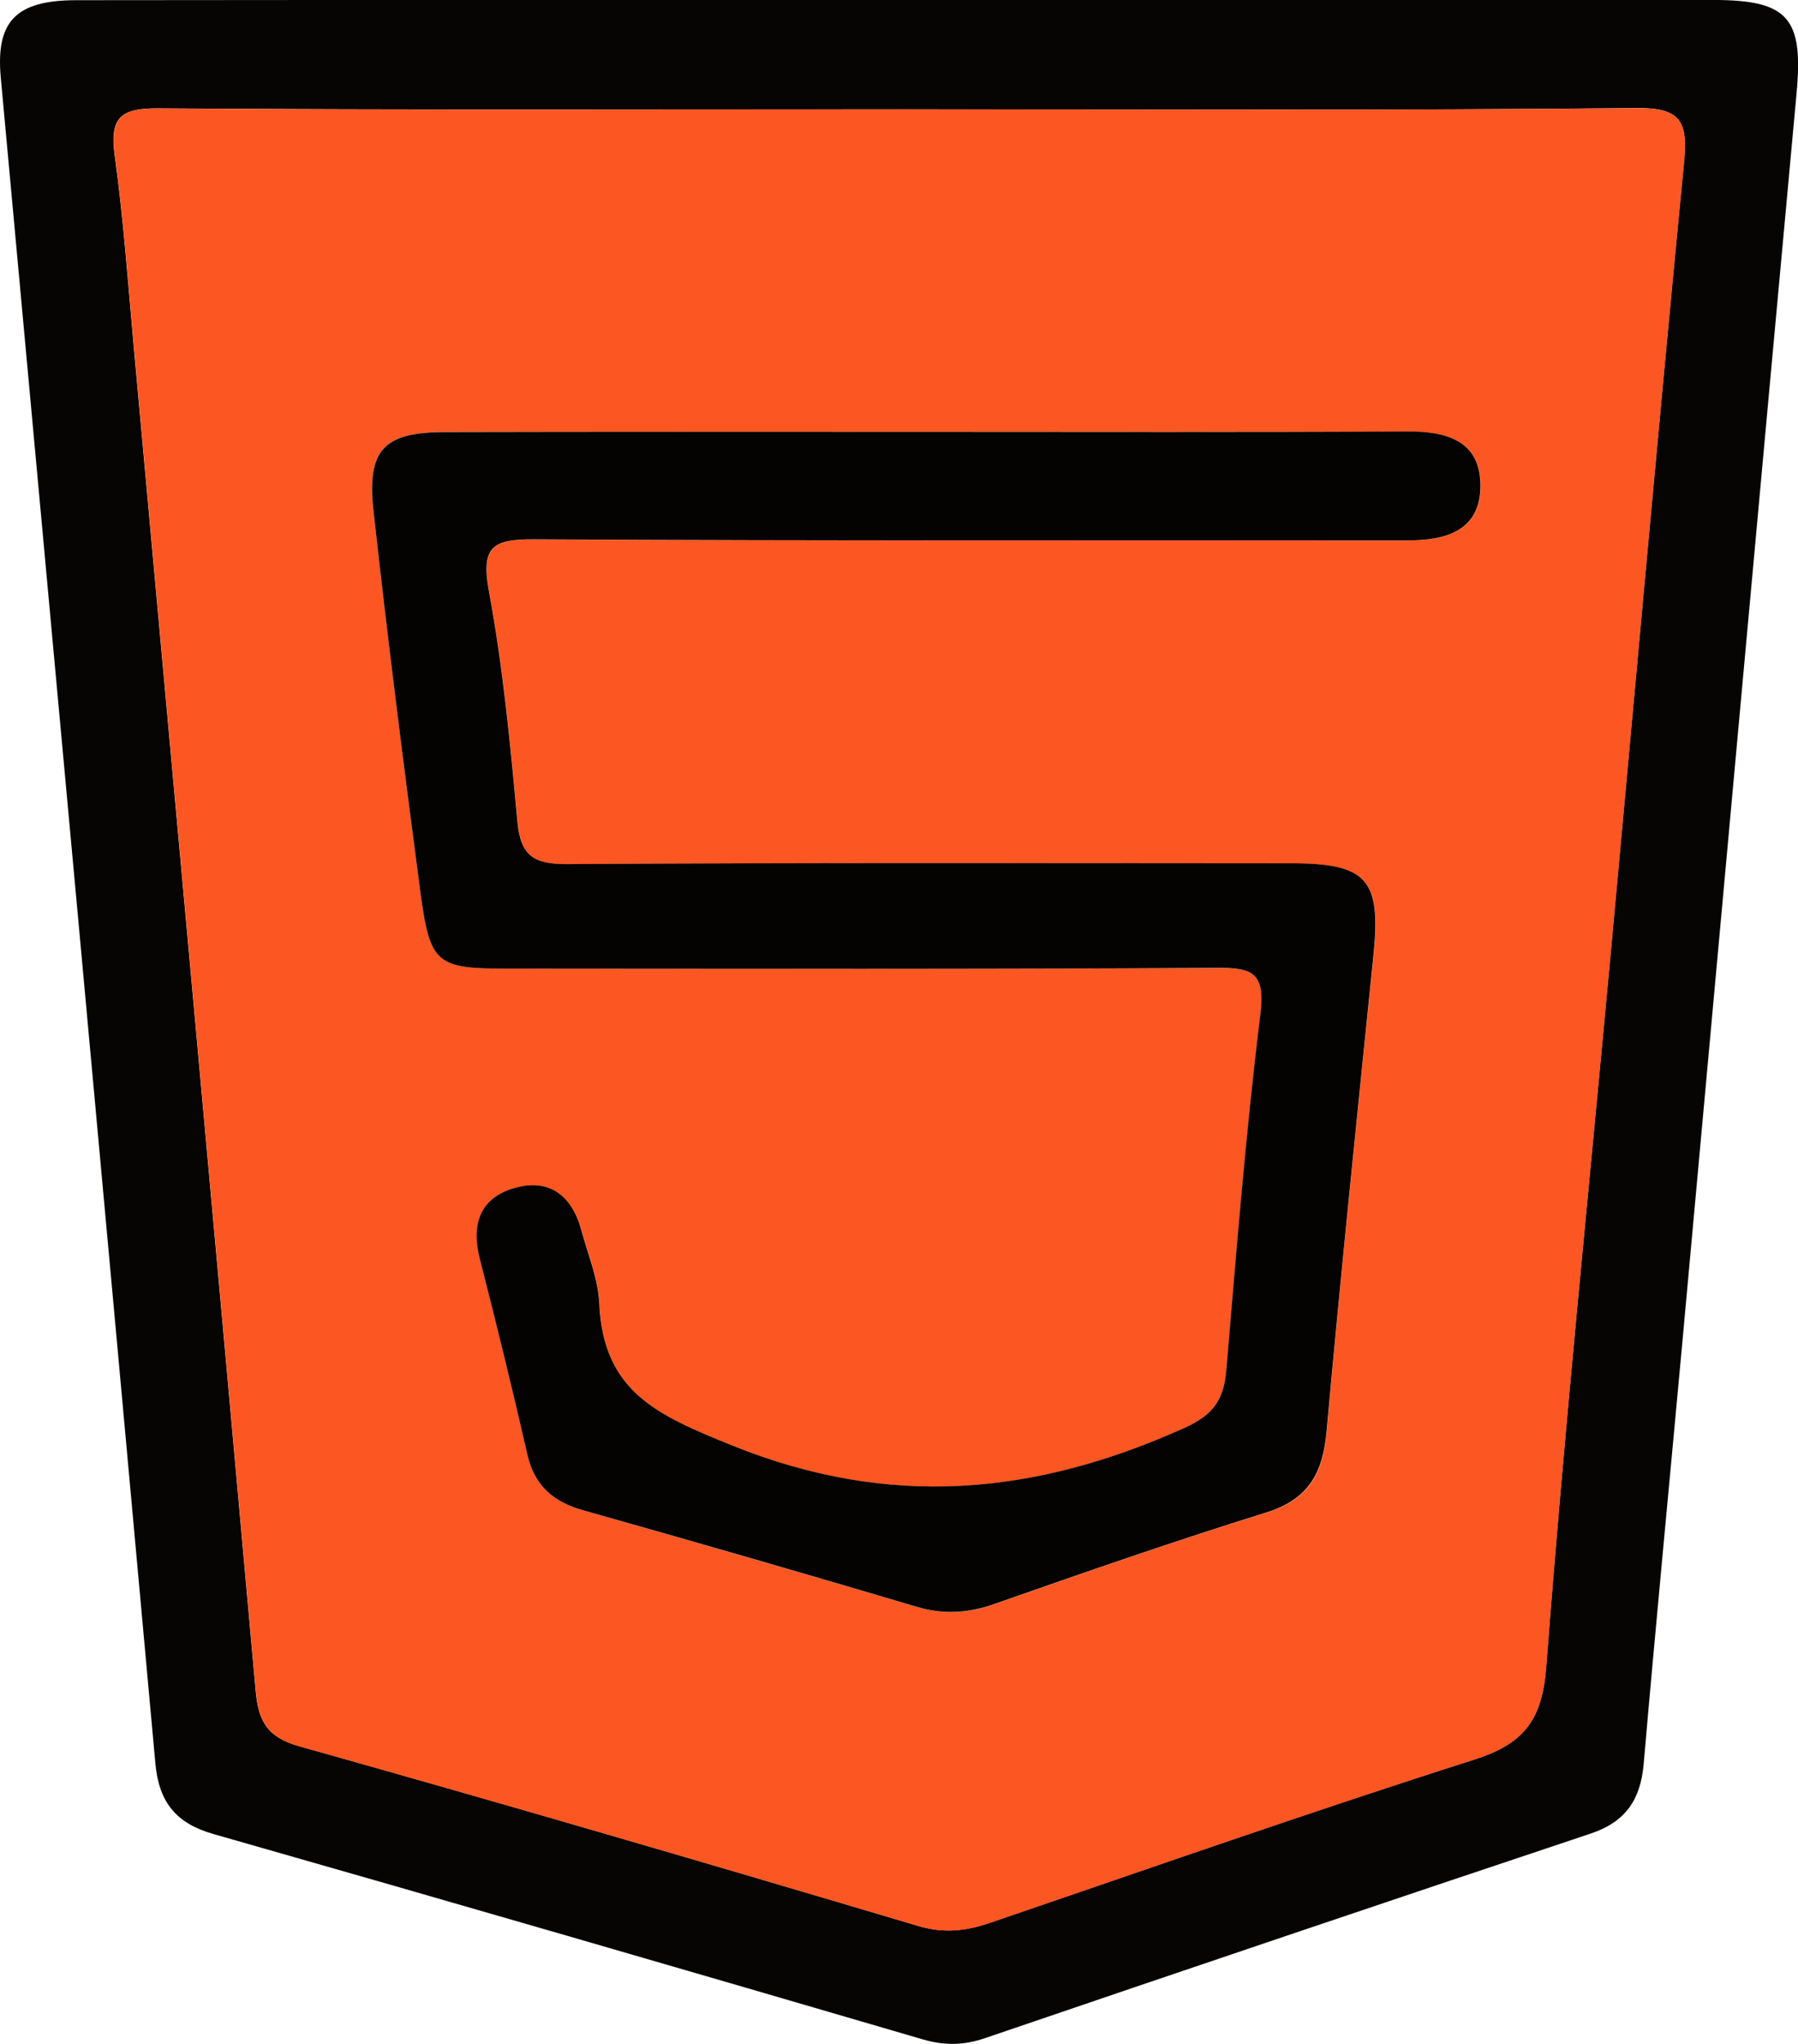
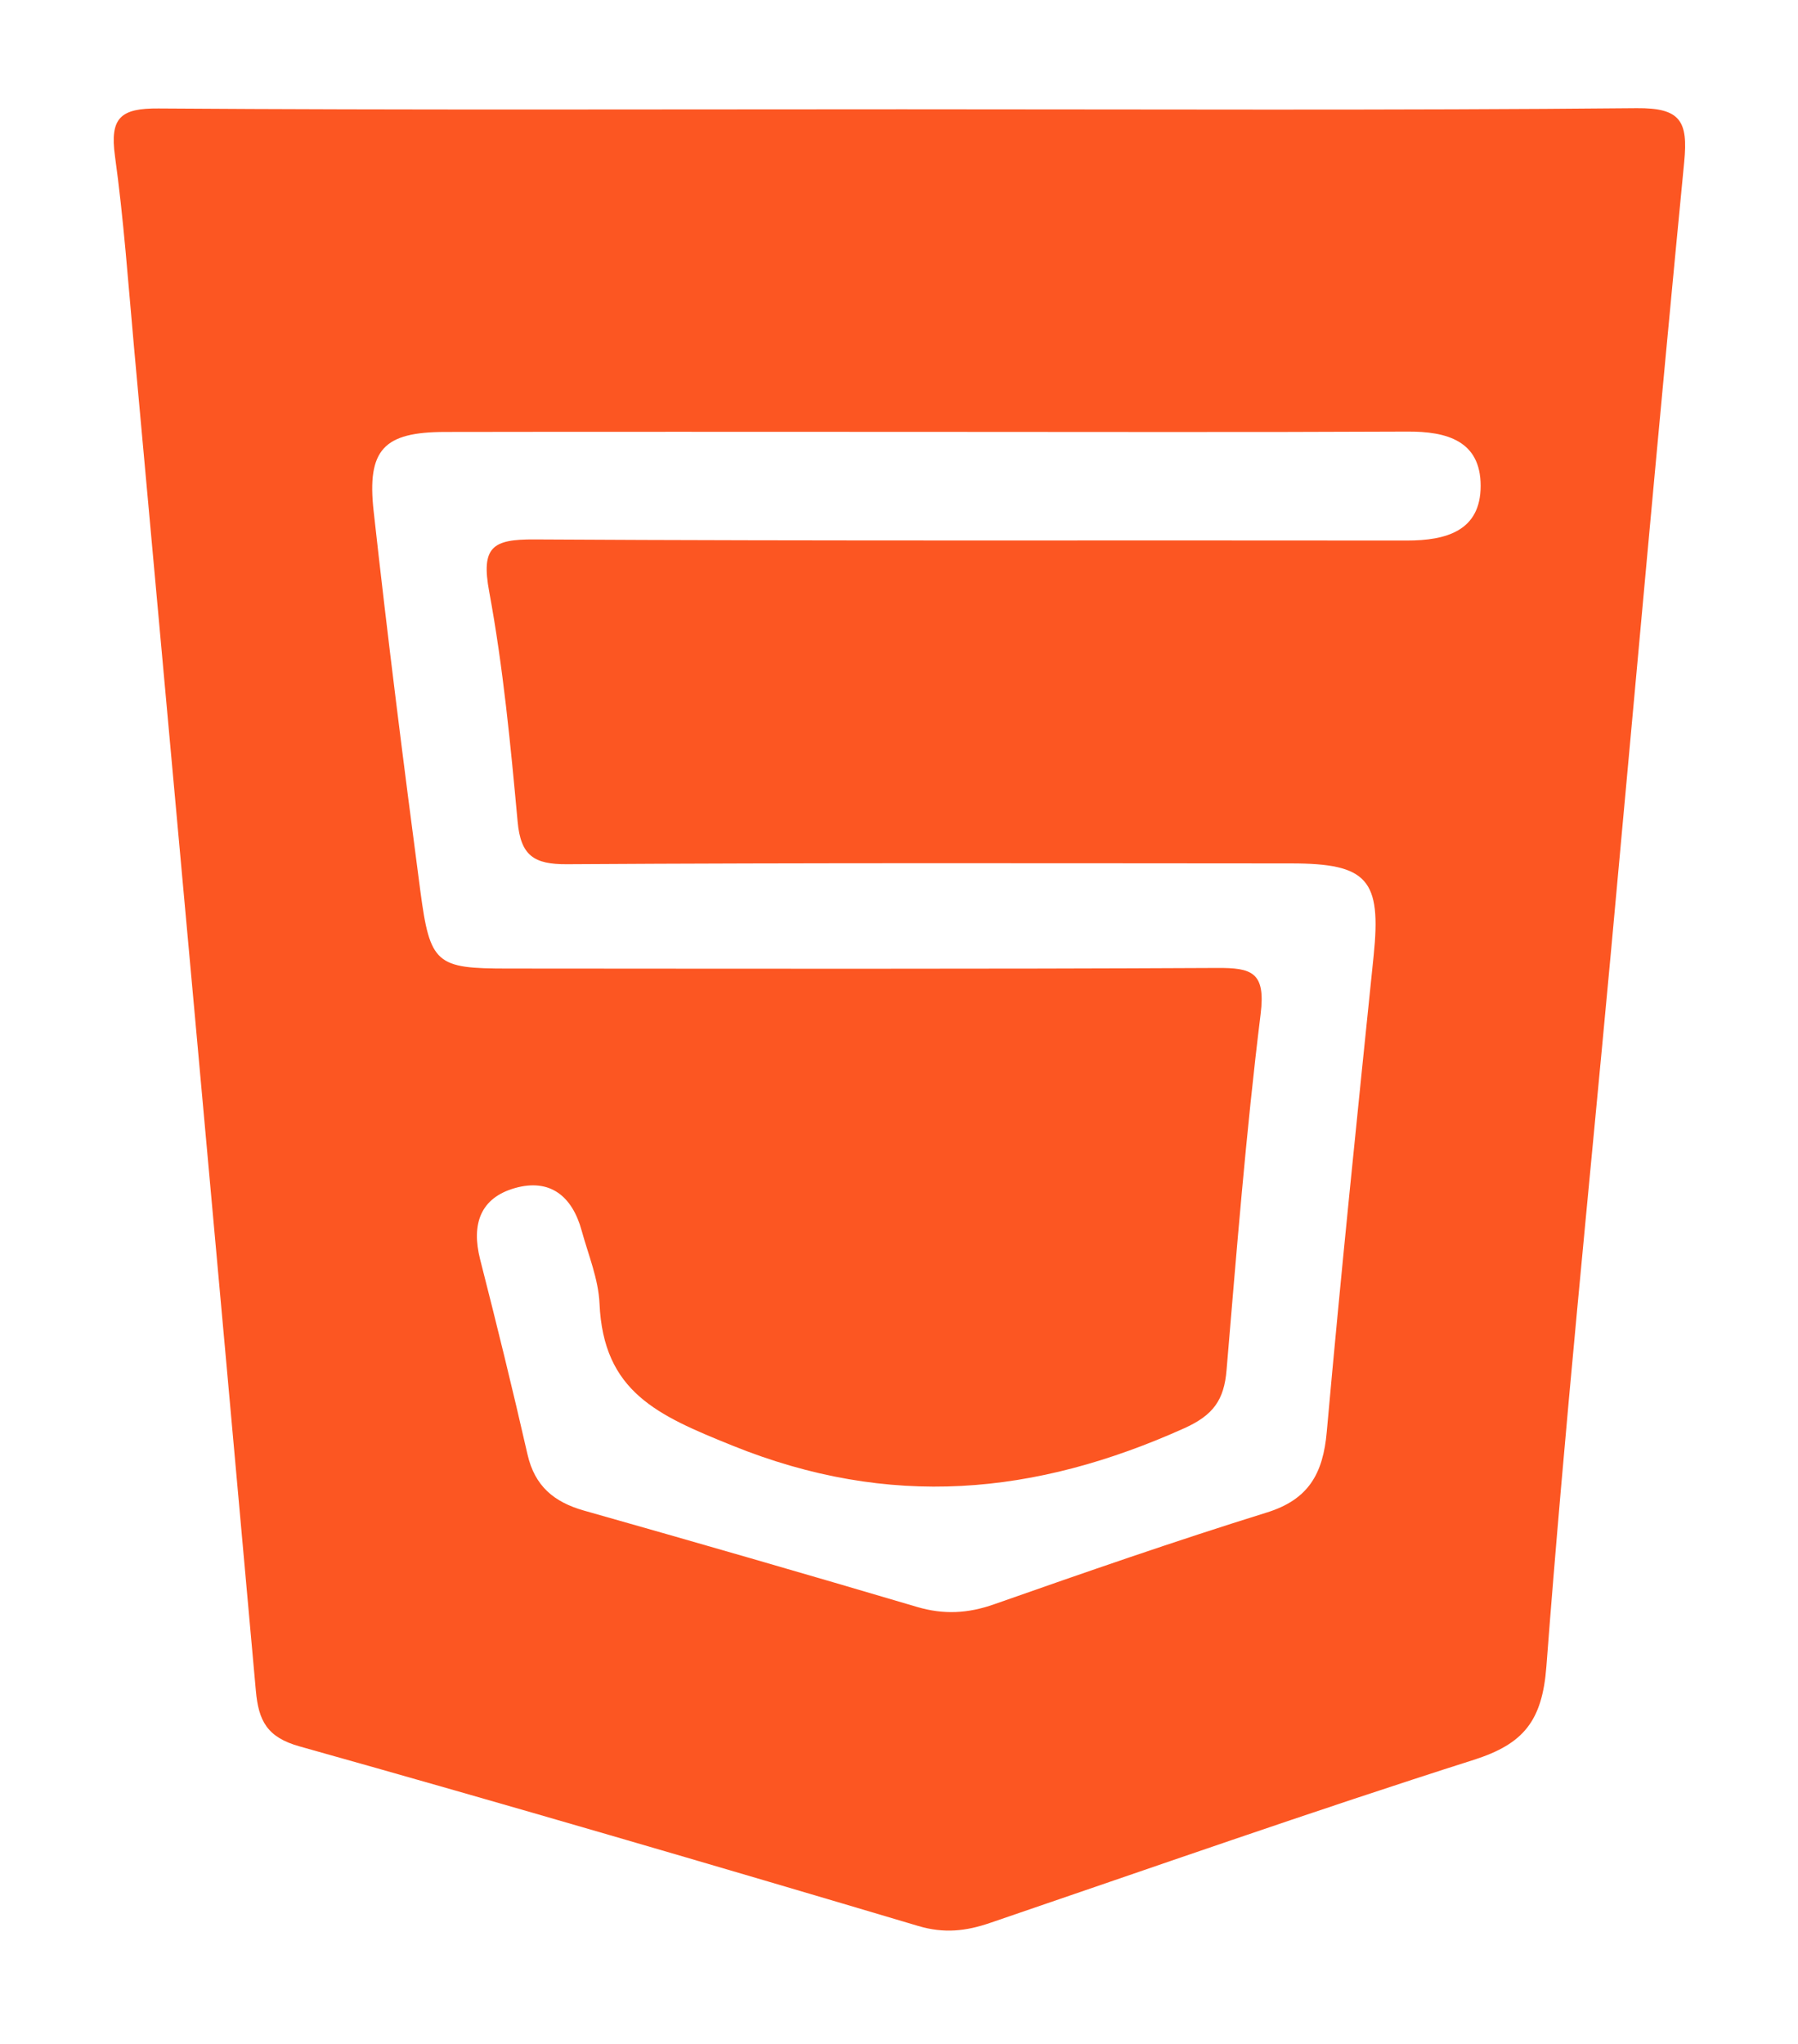
<svg xmlns="http://www.w3.org/2000/svg" width="66" height="75" viewBox="0 0 66 75" fill="none">
-   <path d="M33.204 -0.001C43.099 -0.001 52.995 -0.004 62.894 -0.001C65.65 -0.001 66.2 0.67 65.949 3.406C64.545 18.626 63.164 33.847 61.772 49.068C61.294 54.284 60.788 59.497 60.336 64.718C60.223 66.043 59.665 66.854 58.393 67.28C50.972 69.757 43.562 72.263 36.156 74.788C35.369 75.055 34.665 75.066 33.86 74.829C25.192 72.293 16.521 69.775 7.836 67.298C6.473 66.91 5.835 66.143 5.704 64.714C3.83 44.095 1.928 23.473 0.029 2.854C-0.161 0.799 0.565 0.011 2.788 0.007C12.924 -0.004 23.064 -0.001 33.204 -0.001ZM33.127 4.009C24.023 4.009 14.918 4.039 5.813 3.976C4.424 3.965 4.016 4.313 4.213 5.723C4.534 8.041 4.698 10.377 4.909 12.71C6.407 29.152 7.909 45.591 9.385 62.037C9.483 63.141 9.797 63.744 10.989 64.077C18.577 66.206 26.144 68.42 33.7 70.668C34.647 70.949 35.453 70.856 36.331 70.556C42.246 68.535 48.144 66.465 54.096 64.57C55.914 63.992 56.603 63.152 56.757 61.145C57.42 52.422 58.316 43.721 59.118 35.01C60.011 25.317 60.875 15.624 61.815 5.934C61.961 4.439 61.681 3.95 60.07 3.965C51.092 4.057 42.108 4.009 33.127 4.009Z" fill="#070404" />
  <path d="M33.127 4.01C42.112 4.01 51.092 4.054 60.077 3.969C61.688 3.955 61.968 4.443 61.823 5.939C60.882 15.628 60.019 25.321 59.126 35.014C58.32 43.726 57.427 52.427 56.764 61.15C56.611 63.156 55.922 63.993 54.103 64.574C48.151 66.47 42.254 68.543 36.338 70.561C35.46 70.861 34.654 70.954 33.707 70.672C26.151 68.425 18.584 66.211 10.996 64.082C9.804 63.749 9.491 63.145 9.392 62.042C7.916 45.599 6.415 29.157 4.917 12.714C4.705 10.382 4.541 8.046 4.22 5.728C4.024 4.314 4.432 3.969 5.82 3.98C14.918 4.043 24.023 4.01 33.127 4.01ZM33.991 15.847C28.105 15.847 22.218 15.839 16.332 15.85C14.094 15.854 13.464 16.487 13.715 18.753C14.229 23.403 14.816 28.046 15.428 32.682C15.785 35.381 16.011 35.54 18.639 35.54C27.317 35.544 35.992 35.562 44.67 35.518C45.957 35.51 46.464 35.673 46.274 37.213C45.738 41.553 45.392 45.914 45.024 50.272C44.933 51.371 44.539 51.927 43.471 52.408C37.997 54.867 32.664 55.381 26.876 53.041C24.139 51.934 22.149 51.079 22.007 47.836C21.967 46.932 21.595 46.044 21.351 45.155C21.005 43.889 20.185 43.233 18.909 43.593C17.633 43.952 17.298 44.918 17.622 46.203C18.231 48.584 18.818 50.975 19.364 53.371C19.631 54.537 20.341 55.118 21.435 55.429C25.517 56.584 29.595 57.762 33.663 58.965C34.644 59.254 35.536 59.206 36.499 58.865C39.819 57.699 43.143 56.544 46.5 55.5C48.031 55.026 48.567 54.078 48.702 52.541C49.223 46.714 49.824 40.897 50.422 35.077C50.71 32.278 50.207 31.682 47.389 31.682C38.529 31.678 29.672 31.656 20.811 31.712C19.598 31.719 19.113 31.397 19 30.142C18.741 27.324 18.471 24.492 17.958 21.715C17.651 20.064 18.081 19.786 19.612 19.794C30.292 19.856 40.971 19.819 51.65 19.834C53.072 19.834 54.351 19.49 54.351 17.828C54.351 16.169 53.101 15.828 51.657 15.836C45.76 15.865 39.874 15.847 33.991 15.847Z" fill="#FC5622" />
-   <path d="M33.992 15.847C39.878 15.847 45.764 15.865 51.651 15.832C53.094 15.824 54.344 16.165 54.344 17.824C54.344 19.486 53.065 19.834 51.643 19.83C40.964 19.819 30.285 19.852 19.605 19.79C18.075 19.782 17.645 20.06 17.951 21.711C18.465 24.488 18.734 27.32 18.993 30.138C19.106 31.397 19.591 31.715 20.805 31.708C29.665 31.652 38.522 31.674 47.383 31.678C50.2 31.678 50.703 32.274 50.415 35.073C49.821 40.893 49.219 46.714 48.695 52.538C48.556 54.07 48.02 55.018 46.493 55.496C43.136 56.54 39.812 57.695 36.492 58.861C35.53 59.198 34.633 59.25 33.656 58.961C29.589 57.754 25.51 56.577 21.428 55.425C20.334 55.118 19.624 54.537 19.358 53.367C18.811 50.971 18.224 48.58 17.615 46.199C17.287 44.914 17.623 43.948 18.902 43.589C20.178 43.23 21.001 43.881 21.344 45.151C21.585 46.04 21.96 46.932 22 47.832C22.146 51.075 24.132 51.93 26.869 53.037C32.661 55.377 37.99 54.863 43.464 52.404C44.536 51.923 44.926 51.367 45.017 50.268C45.385 45.91 45.731 41.549 46.267 37.209C46.457 35.669 45.95 35.506 44.663 35.514C35.992 35.566 27.314 35.547 18.636 35.543C16.008 35.543 15.782 35.384 15.425 32.685C14.813 28.046 14.226 23.407 13.712 18.757C13.46 16.491 14.095 15.858 16.329 15.854C22.219 15.839 28.105 15.847 33.992 15.847Z" fill="#050302" />
</svg>